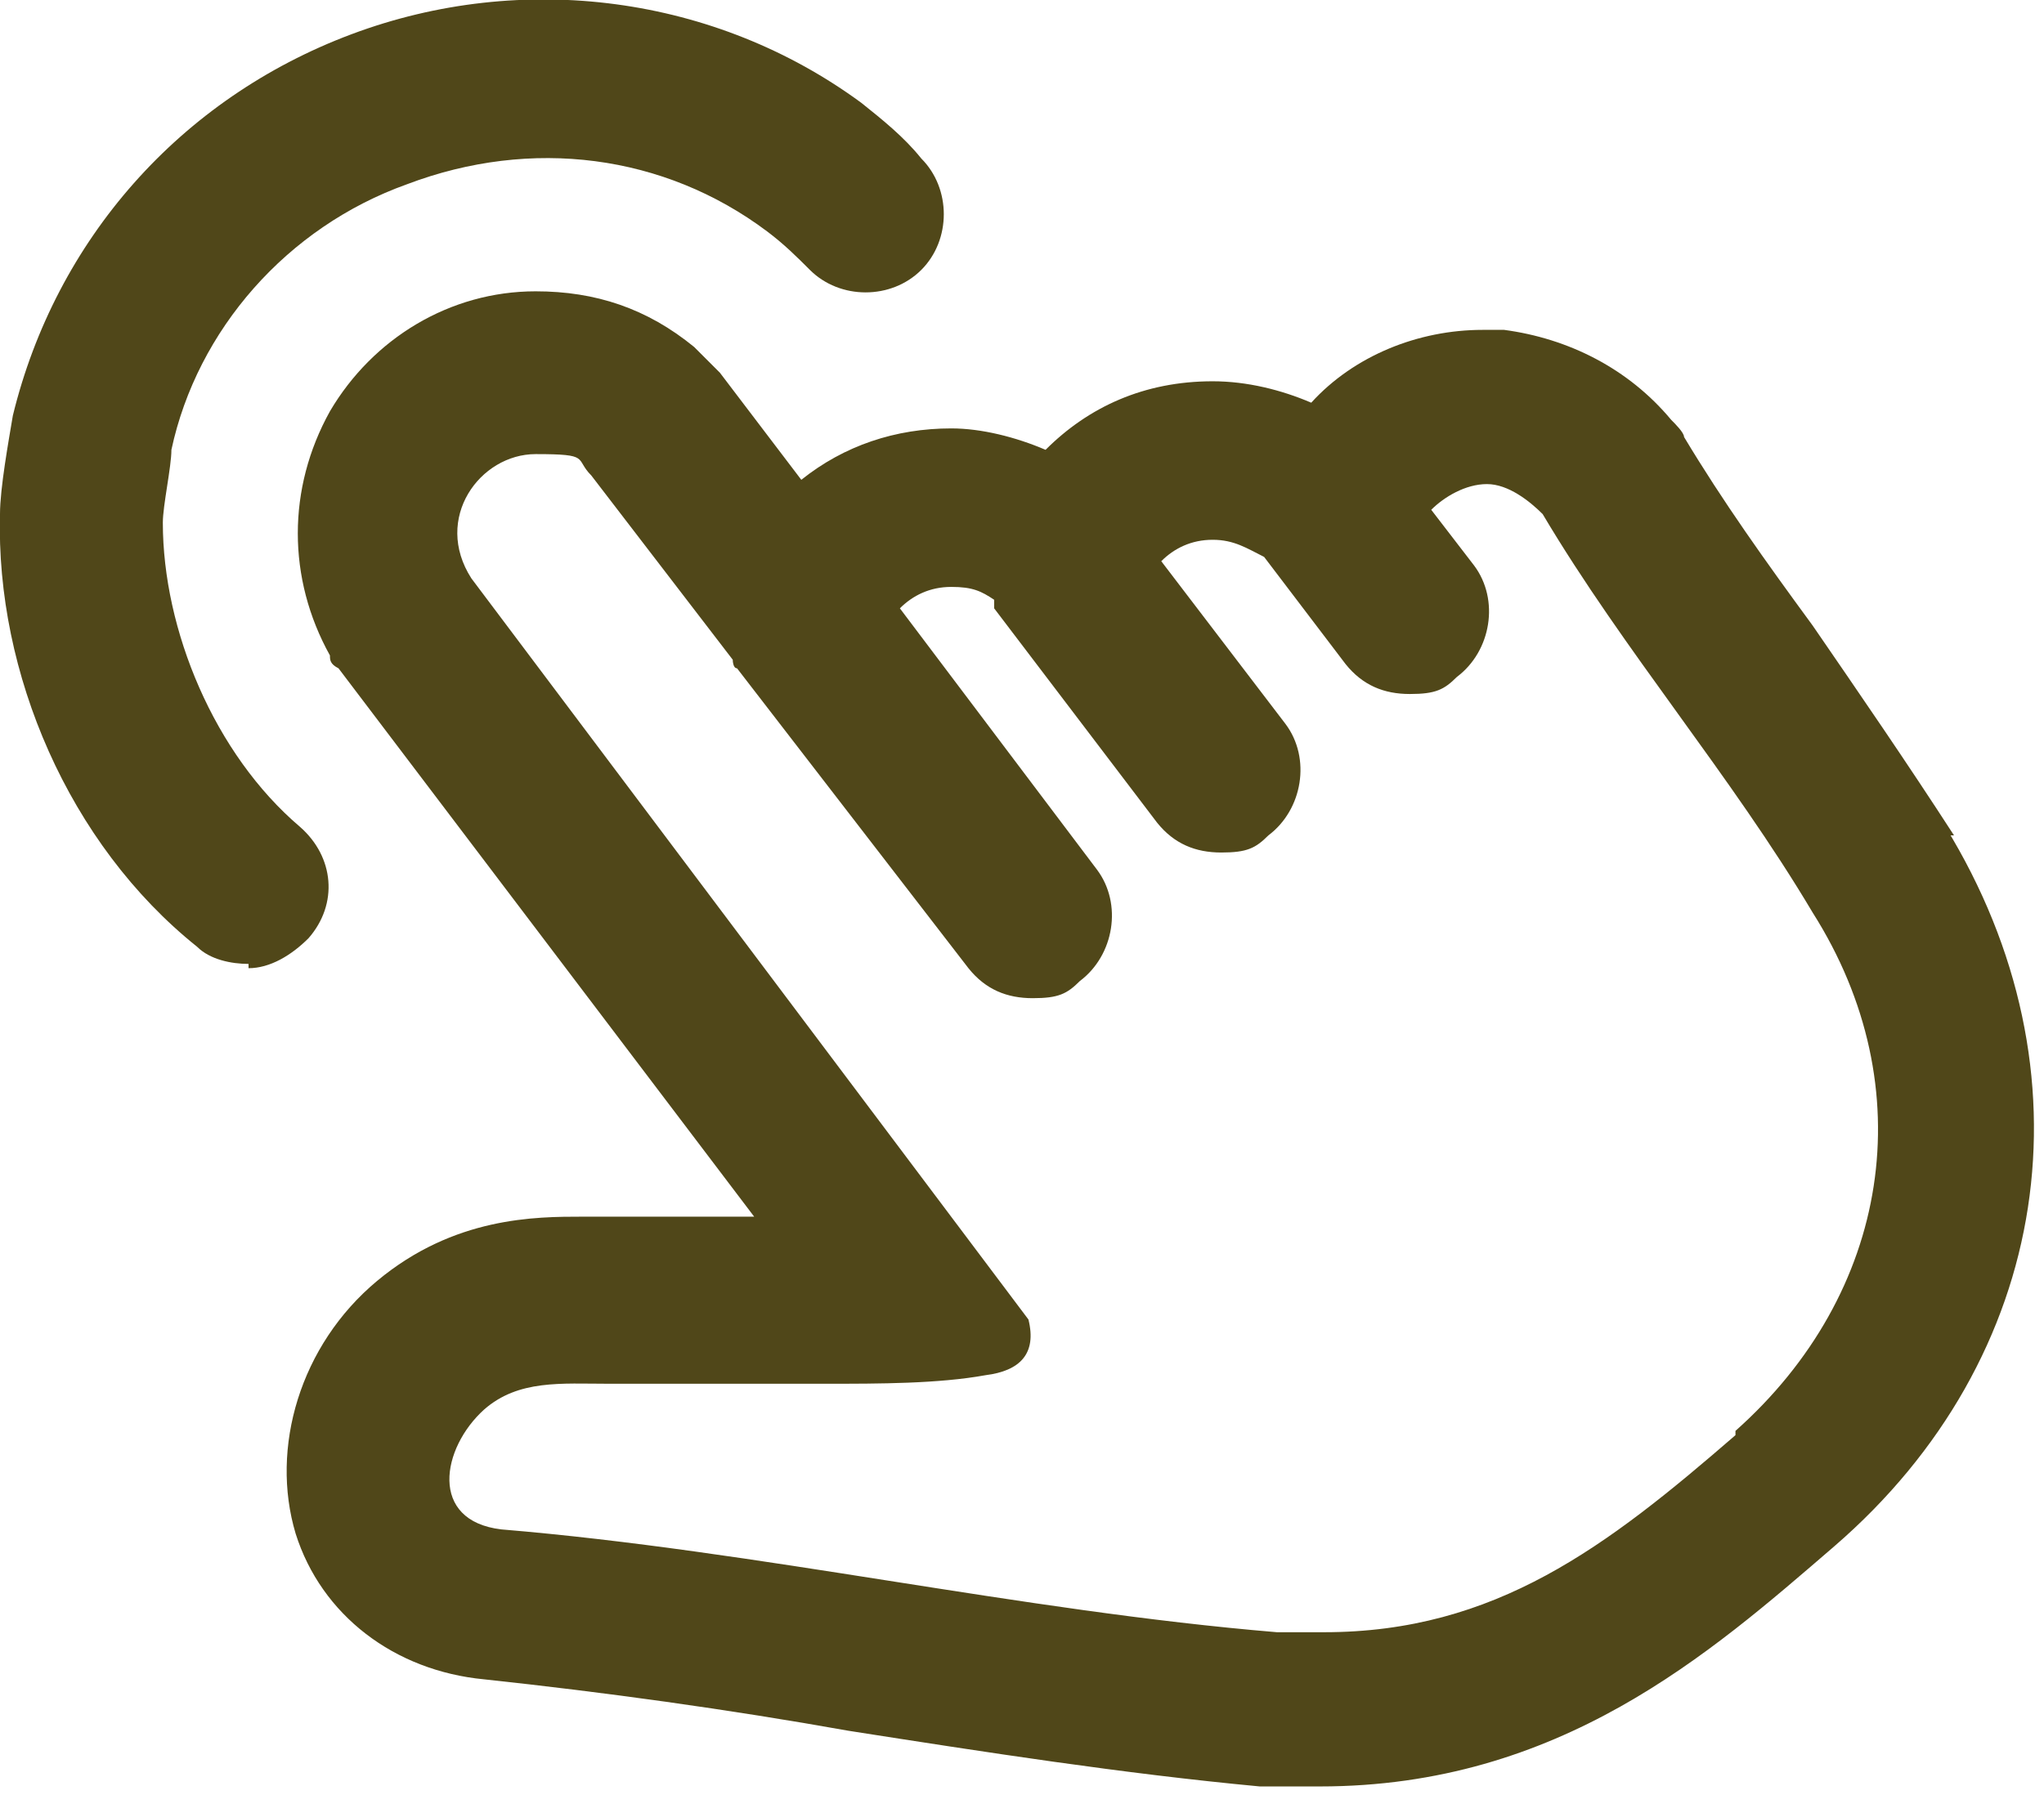
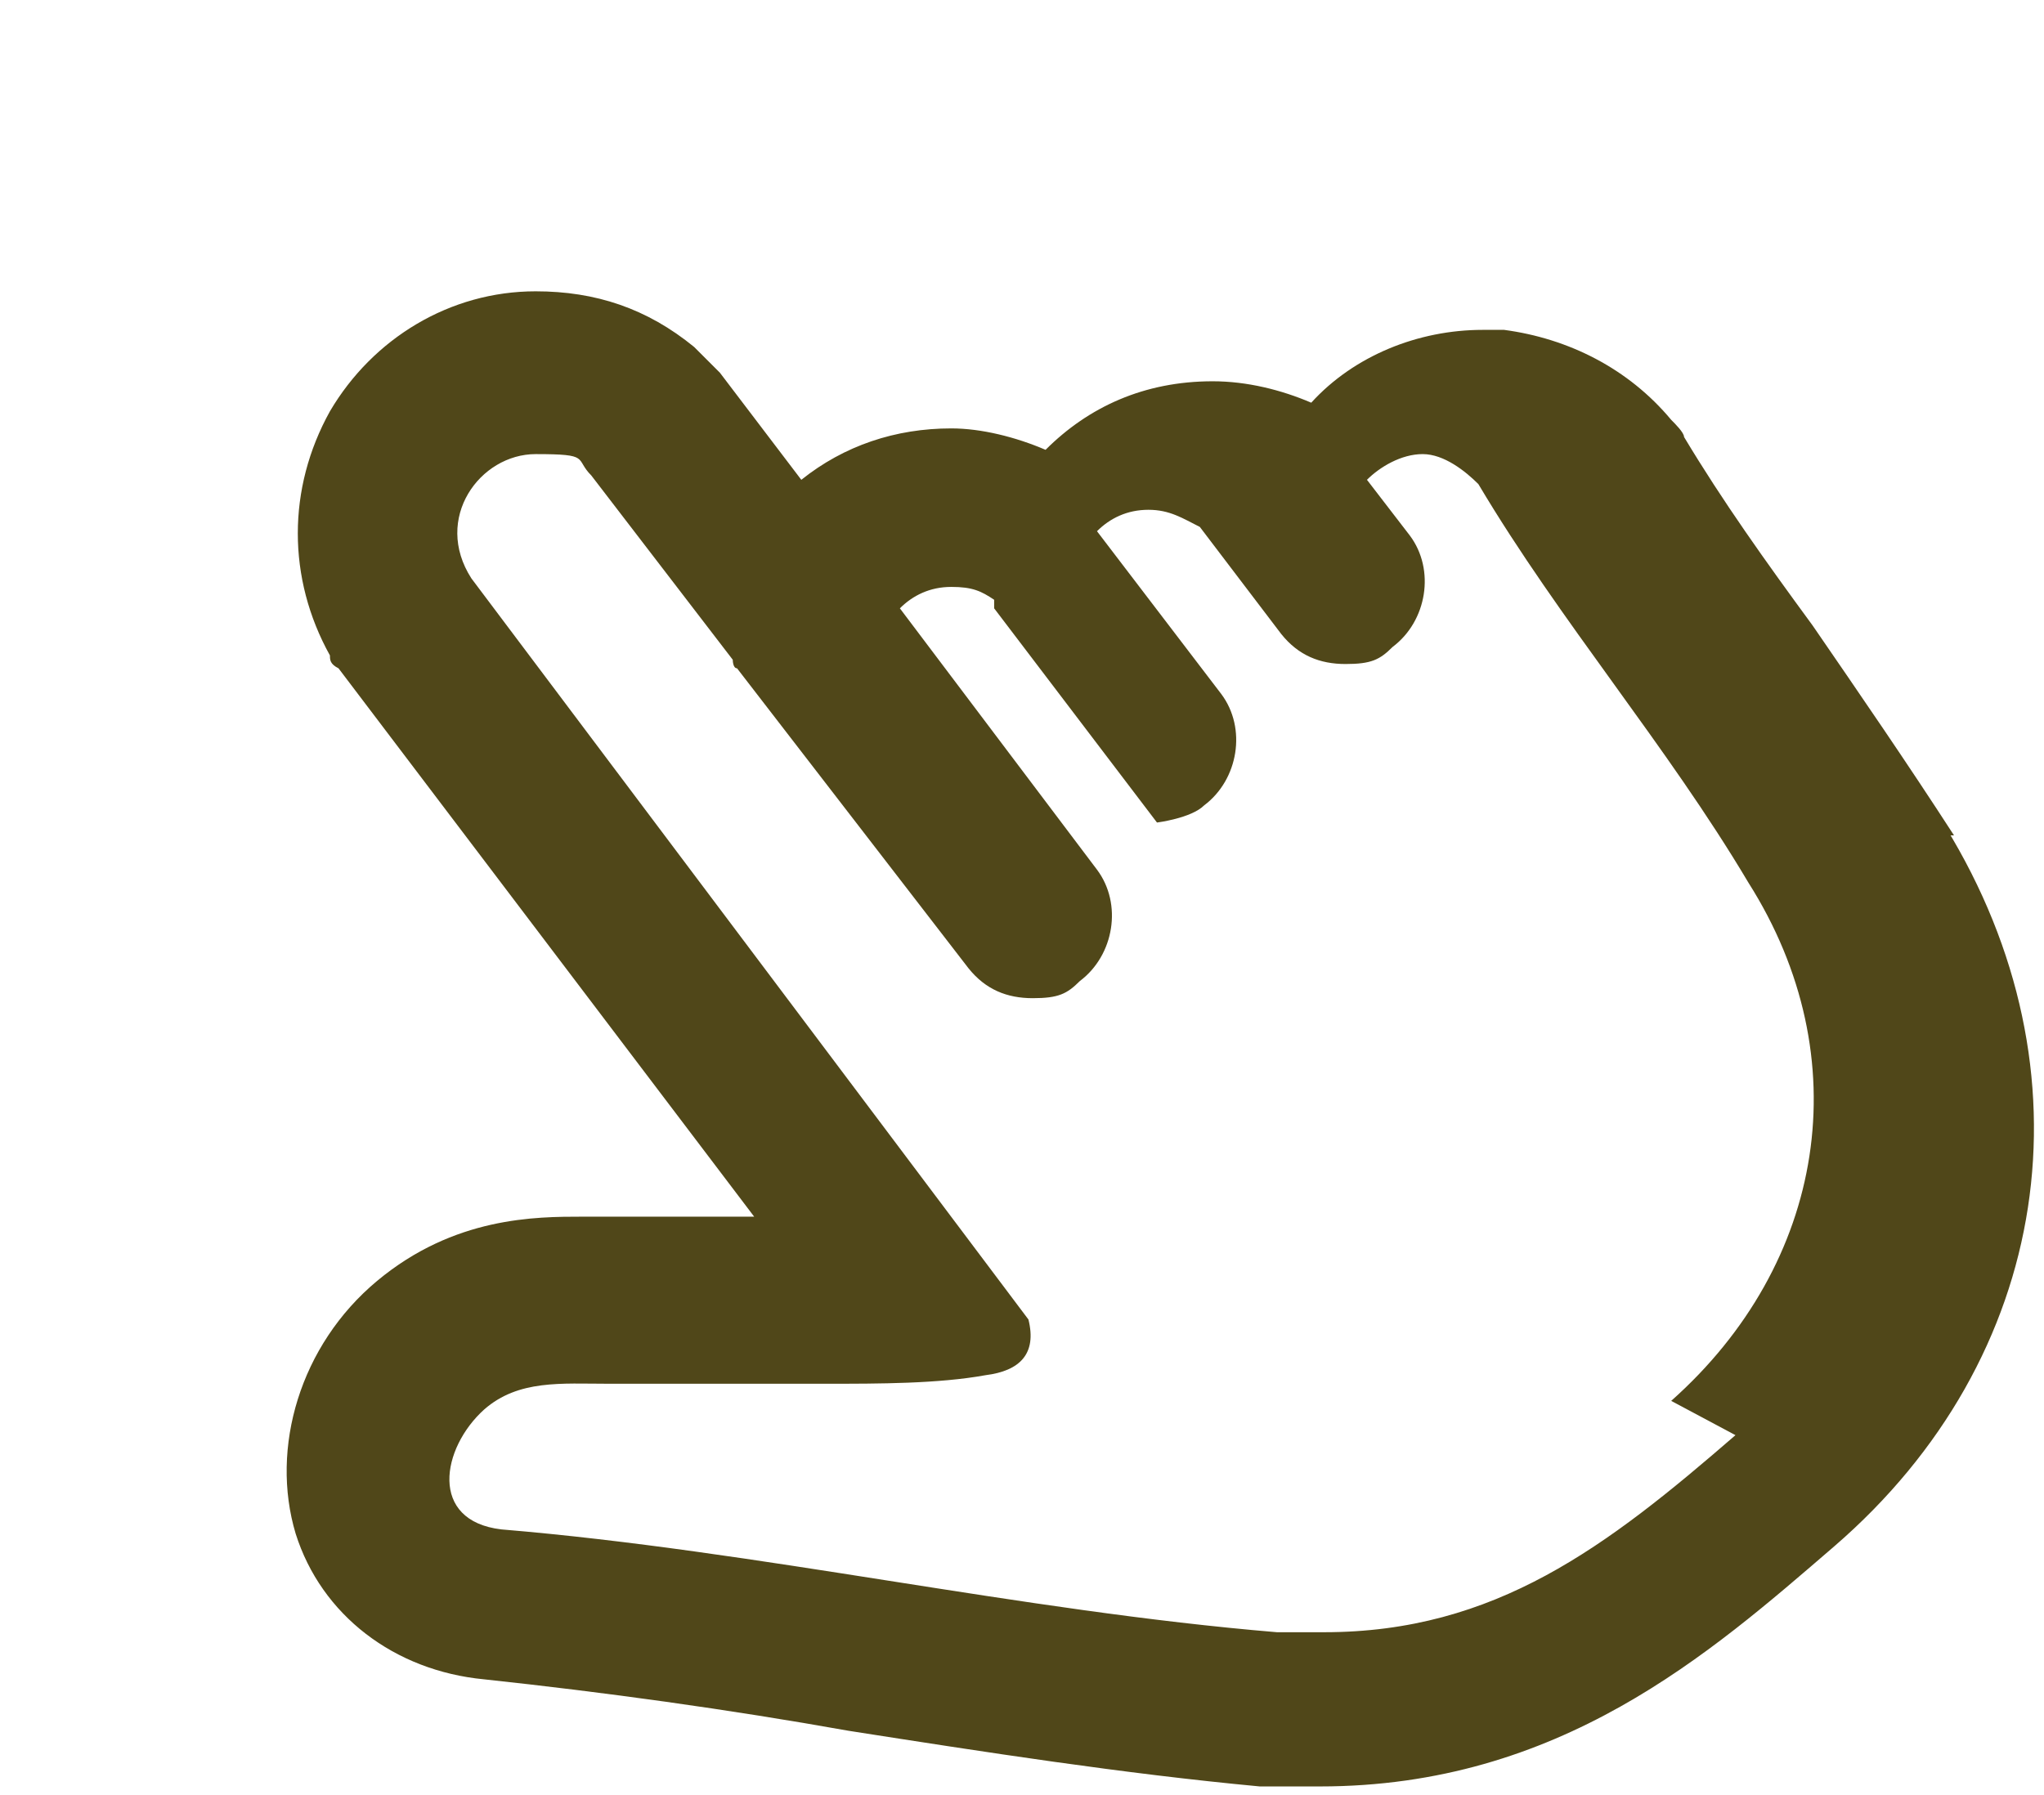
<svg xmlns="http://www.w3.org/2000/svg" id="Capa_1" version="1.1" viewBox="0 0 47.7 41.9">
  <defs>
    <style>
      .st0 {
        fill: #504719;
      }
    </style>
  </defs>
-   <path class="st0" d="M5.8,22.5c-.4,0-.9-.1-1.2-.4C1.6,19.7-.1,15.7,0,12c0-.6.2-1.7.3-2.3C1.3,5.6,4.2,2.3,8.2.8c4-1.5,8.5-.9,11.9,1.6.5.4,1,.8,1.4,1.3.7.7.7,1.9,0,2.6-.7.7-1.9.7-2.6,0-.3-.3-.6-.6-1-.9-2.4-1.8-5.5-2.2-8.4-1.1-2.8,1-4.9,3.4-5.5,6.2,0,.4-.2,1.3-.2,1.7,0,2.5,1.2,5.4,3.2,7.1.8.7.9,1.8.2,2.6-.4.4-.9.7-1.4.7h0Z" />
-   <path class="st0" d="M45.6,19.5c-1.1-1.7-2.2-3.3-3.3-4.9-1.1-1.5-2.1-2.9-3-4.4,0-.1-.2-.3-.3-.4-1-1.2-2.4-1.9-3.9-2.1h-.5c-1.5,0-3,.6-4,1.7-.7-.3-1.5-.5-2.3-.5-1.6,0-2.9.6-3.9,1.6-.7-.3-1.5-.5-2.2-.5-1.3,0-2.5.4-3.5,1.2l-1.9-2.5c-.2-.2-.4-.4-.6-.6-1.1-.9-2.3-1.3-3.7-1.3-2,0-3.8,1.1-4.8,2.8-1,1.8-1,3.9,0,5.7,0,.1,0,.2.2.3l9.7,12.8h-4c-1.1,0-3,0-4.8,1.5s-2.5,3.9-1.9,5.9c.6,1.9,2.3,3.2,4.4,3.4,2.8.3,5.7.7,8.5,1.2,3.2.5,6.4,1,9.6,1.3h1.4c5.6,0,9.1-3.1,12-5.6,5.1-4.4,6.1-11.1,2.6-16.8h0v.2ZM40.5,33.5c-3,2.6-5.6,4.6-9.6,4.6s-.7,0-1.1,0c-6-.5-12.1-1.9-18.1-2.4-1.7-.2-1.4-1.9-.4-2.8.8-.7,1.8-.6,2.9-.6h5.1c1.2,0,2.6,0,3.7-.2.8-.1,1.2-.5,1-1.3L11,13.5c-.9-1.4.2-2.9,1.5-2.9s.9.1,1.3.5l3.3,4.3s0,.2.1.2l5.4,7c.4.5.9.7,1.5.7s.8-.1,1.1-.4c.8-.6,1-1.8.4-2.6l-4.6-6.1c.3-.3.7-.5,1.2-.5s.7.1,1,.3v.2l3.8,5c.4.5.9.7,1.5.7s.8-.1,1.1-.4c.8-.6,1-1.8.4-2.6l-2.9-3.8c.3-.3.7-.5,1.2-.5s.8.2,1.2.4l1.9,2.5c.4.5.9.7,1.5.7s.8-.1,1.1-.4c.8-.6,1-1.8.4-2.6l-1-1.3c.3-.3.8-.6,1.3-.6h0c.5,0,1,.4,1.3.7,1.9,3.2,4.4,6.1,6.3,9.3,2.6,4.1,1.8,8.9-1.8,12.1h0Z" />
+   <path class="st0" d="M45.6,19.5c-1.1-1.7-2.2-3.3-3.3-4.9-1.1-1.5-2.1-2.9-3-4.4,0-.1-.2-.3-.3-.4-1-1.2-2.4-1.9-3.9-2.1h-.5c-1.5,0-3,.6-4,1.7-.7-.3-1.5-.5-2.3-.5-1.6,0-2.9.6-3.9,1.6-.7-.3-1.5-.5-2.2-.5-1.3,0-2.5.4-3.5,1.2l-1.9-2.5c-.2-.2-.4-.4-.6-.6-1.1-.9-2.3-1.3-3.7-1.3-2,0-3.8,1.1-4.8,2.8-1,1.8-1,3.9,0,5.7,0,.1,0,.2.2.3l9.7,12.8h-4c-1.1,0-3,0-4.8,1.5s-2.5,3.9-1.9,5.9c.6,1.9,2.3,3.2,4.4,3.4,2.8.3,5.7.7,8.5,1.2,3.2.5,6.4,1,9.6,1.3h1.4c5.6,0,9.1-3.1,12-5.6,5.1-4.4,6.1-11.1,2.6-16.8h0v.2ZM40.5,33.5c-3,2.6-5.6,4.6-9.6,4.6s-.7,0-1.1,0c-6-.5-12.1-1.9-18.1-2.4-1.7-.2-1.4-1.9-.4-2.8.8-.7,1.8-.6,2.9-.6h5.1c1.2,0,2.6,0,3.7-.2.8-.1,1.2-.5,1-1.3L11,13.5c-.9-1.4.2-2.9,1.5-2.9s.9.1,1.3.5l3.3,4.3s0,.2.1.2l5.4,7c.4.5.9.7,1.5.7s.8-.1,1.1-.4c.8-.6,1-1.8.4-2.6l-4.6-6.1c.3-.3.7-.5,1.2-.5s.7.1,1,.3v.2l3.8,5s.8-.1,1.1-.4c.8-.6,1-1.8.4-2.6l-2.9-3.8c.3-.3.7-.5,1.2-.5s.8.2,1.2.4l1.9,2.5c.4.5.9.7,1.5.7s.8-.1,1.1-.4c.8-.6,1-1.8.4-2.6l-1-1.3c.3-.3.8-.6,1.3-.6h0c.5,0,1,.4,1.3.7,1.9,3.2,4.4,6.1,6.3,9.3,2.6,4.1,1.8,8.9-1.8,12.1h0Z" />
</svg>